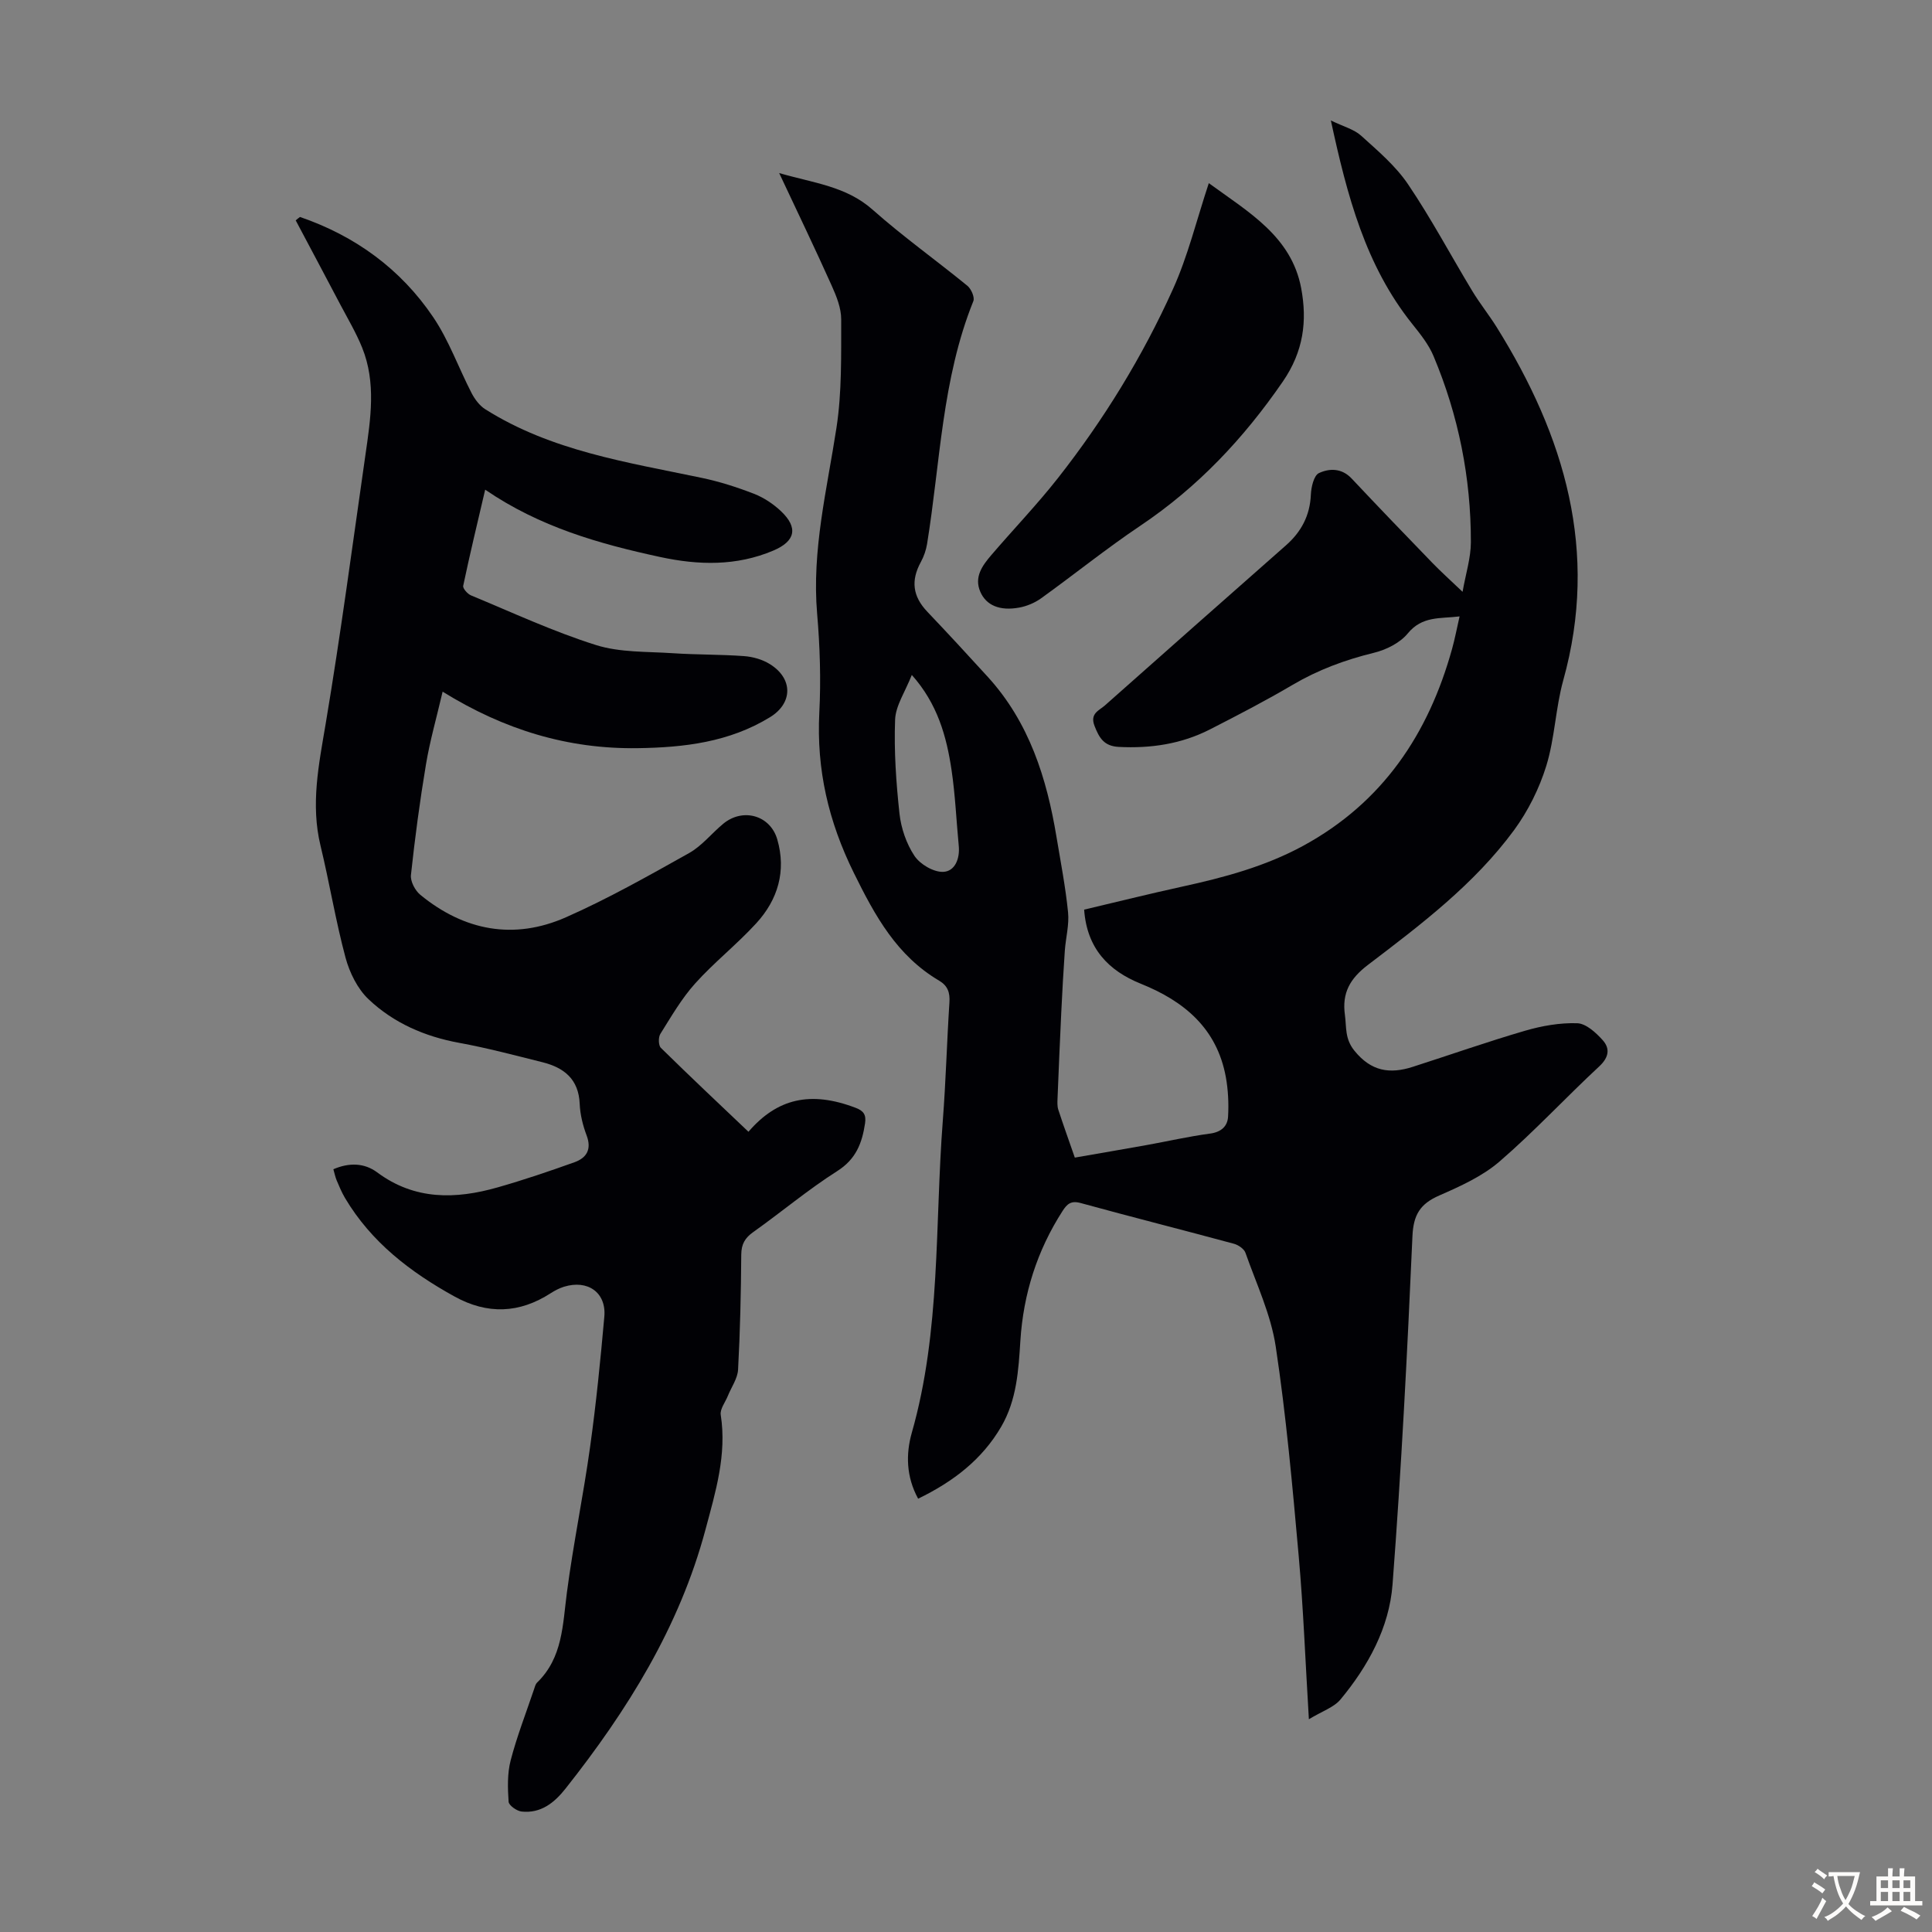
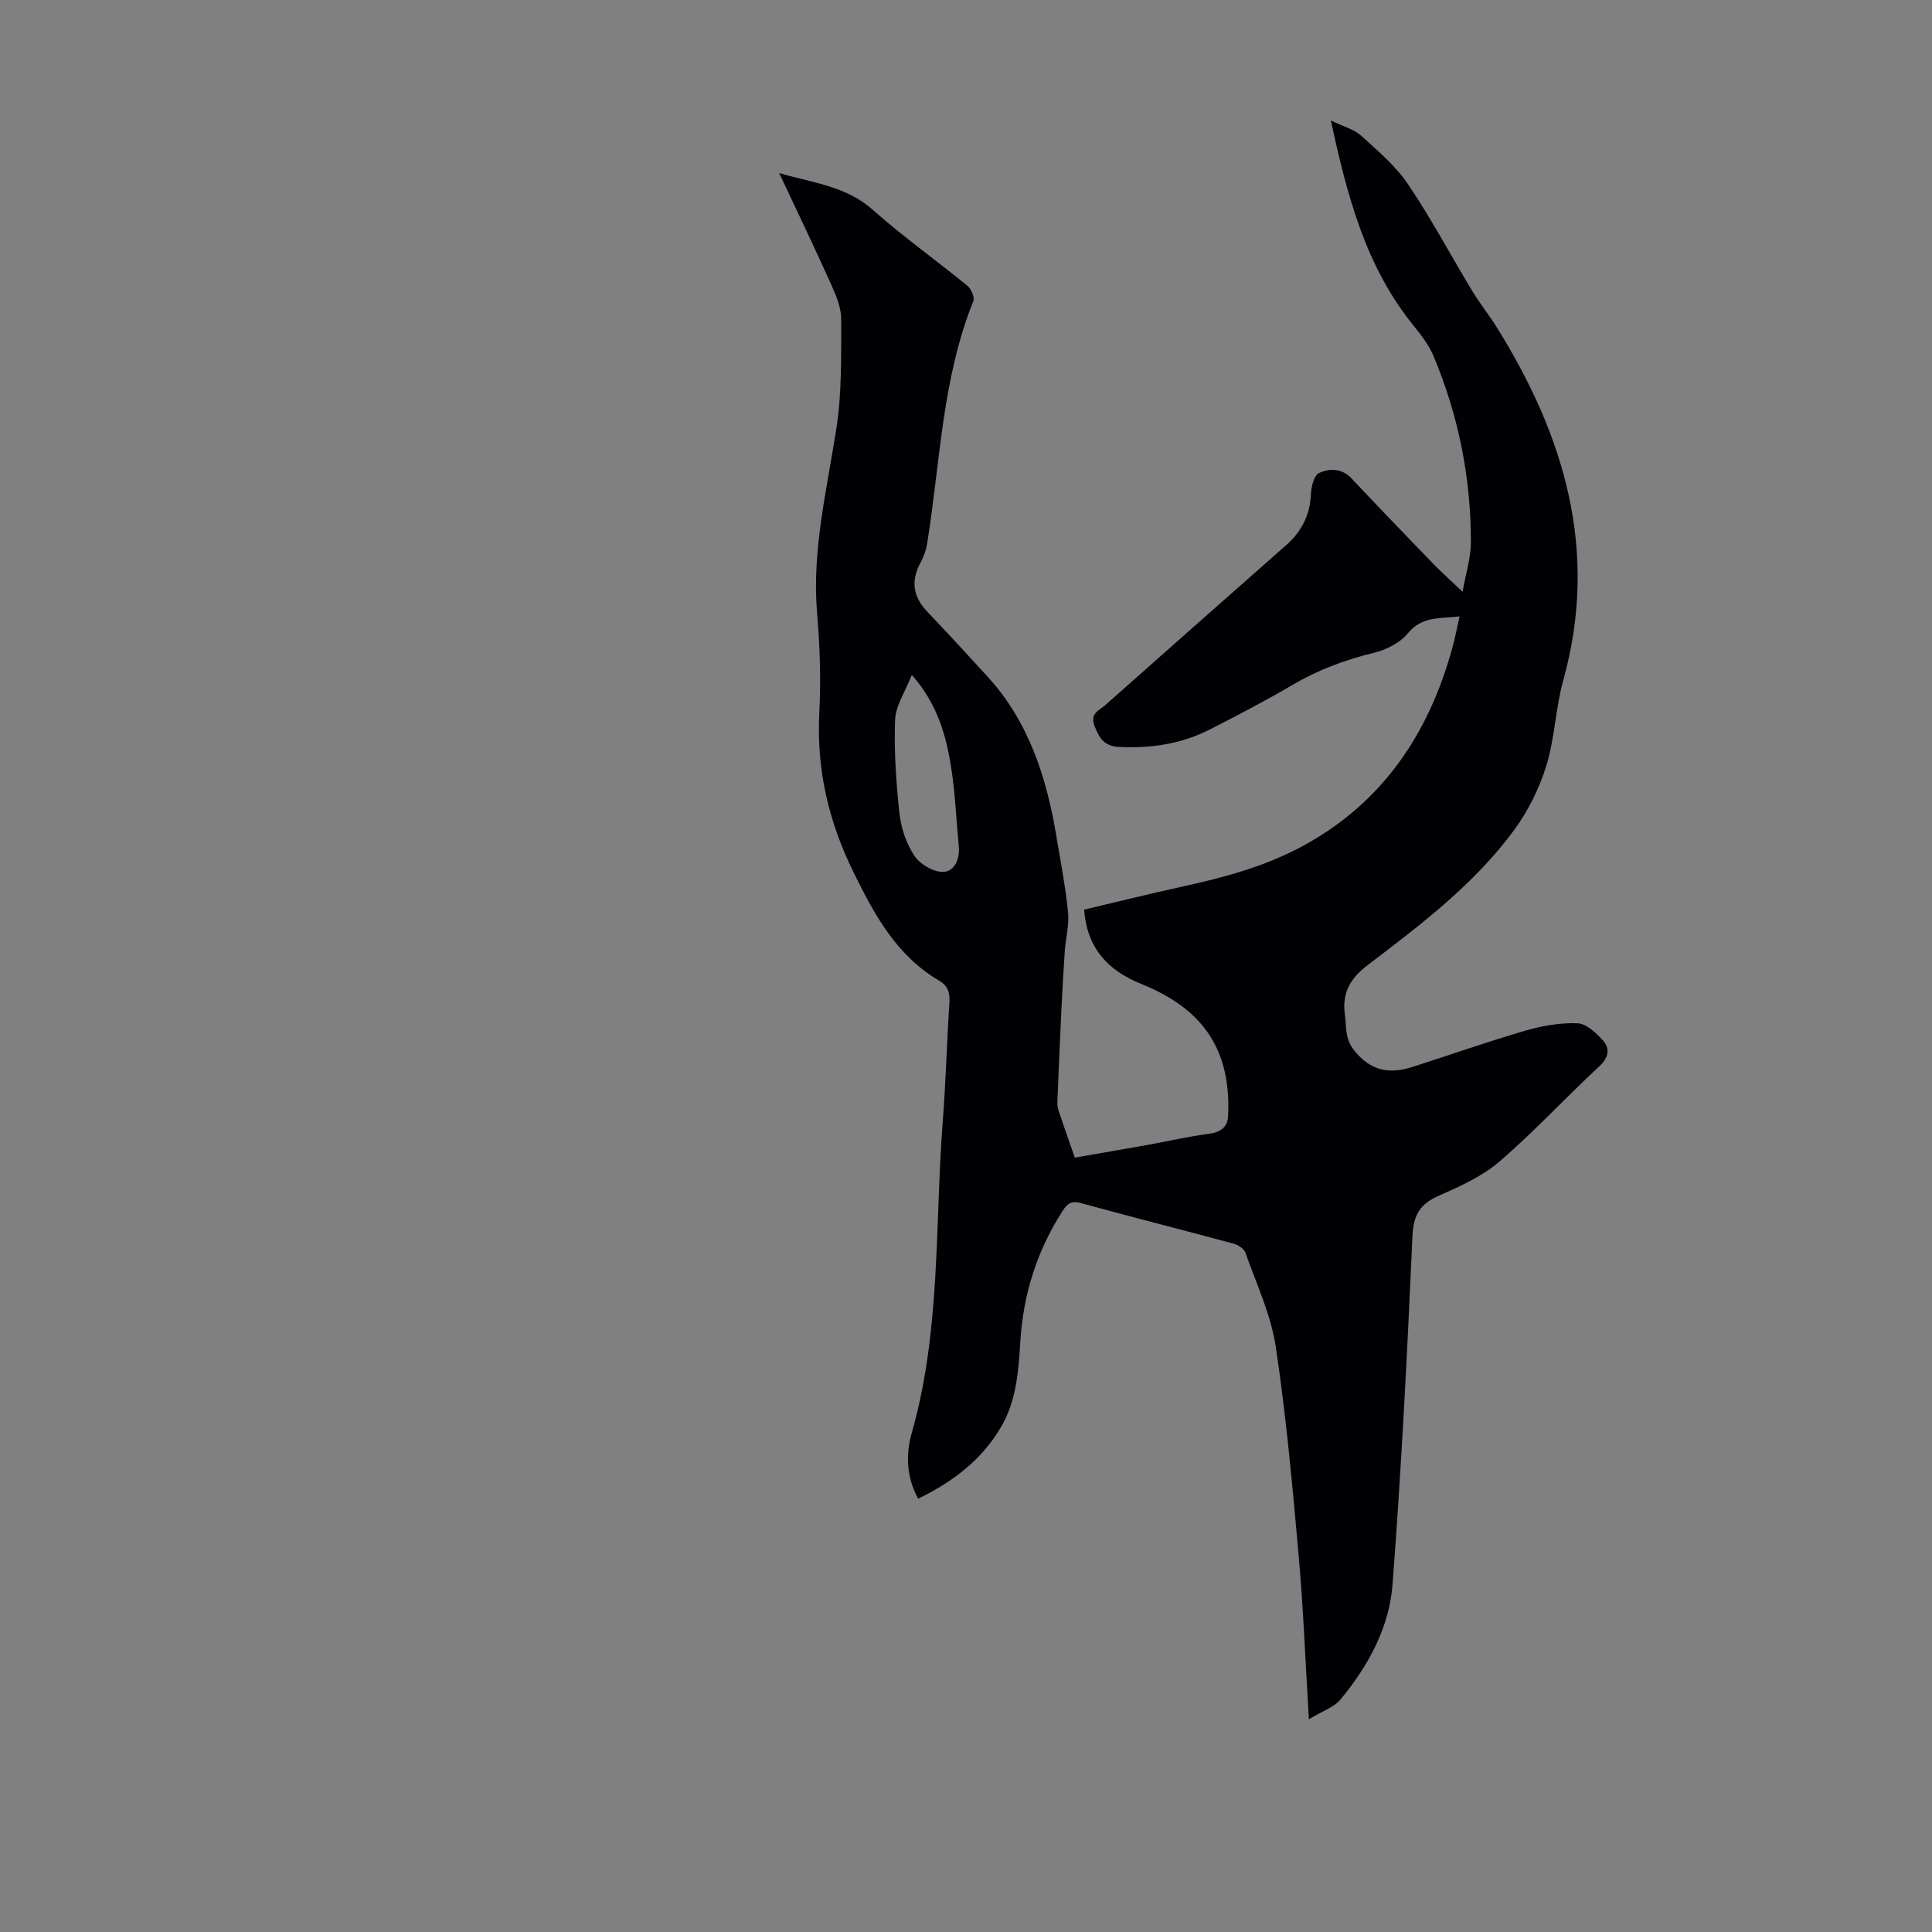
<svg xmlns="http://www.w3.org/2000/svg" enable-background="new 0 0 400 400" viewBox="0 0 400 400">
  <rect x="0" y="0" width="400" height="400" fill="#808080" stroke="none" />
  <g fill="#010105">
    <path d="m190.09 310.29c-2.49-4.57-2.56-9.26-1.31-13.66 6.04-21.18 4.75-43.05 6.42-64.64.63-8.15.84-16.32 1.37-24.48.13-2.01-.36-3.42-2.11-4.46-8.77-5.17-13.28-13.39-17.68-22.32-5.27-10.69-7.75-21.4-7.15-33.19.35-6.8.13-13.68-.45-20.47-1.13-13.16 2.05-25.75 4.01-38.56 1.12-7.34.95-14.91.97-22.38.01-2.34-.98-4.8-1.97-7-3.41-7.6-7.02-15.11-10.87-23.3 7.15 2.08 13.87 2.72 19.34 7.58 6.27 5.56 13.13 10.45 19.63 15.76.79.65 1.55 2.39 1.23 3.18-6.51 16.14-6.84 33.43-9.58 50.27-.21 1.28-.66 2.58-1.28 3.72-2.12 3.88-1.69 7.13 1.32 10.3 4.24 4.46 8.42 8.98 12.56 13.53 8.55 9.4 12.18 20.93 14.2 33.13.86 5.18 1.87 10.36 2.39 15.58.26 2.6-.48 5.29-.67 7.95-.29 4.22-.53 8.44-.73 12.66-.29 5.99-.54 11.99-.78 17.98-.03.76-.07 1.57.16 2.28 1.04 3.18 2.17 6.32 3.42 9.92 4.97-.87 9.88-1.7 14.78-2.58 4.4-.79 8.77-1.8 13.2-2.39 2.32-.31 3.64-1.5 3.75-3.53.15-2.72.02-5.53-.47-8.21-1.85-10.03-8.59-15.67-17.6-19.29-6.71-2.7-11.16-7.33-11.73-15.34 6.68-1.58 13.48-3.27 20.32-4.77 8.65-1.89 17.14-4.16 25-8.43 16.47-8.96 25.96-23.14 30.86-40.8.57-2.04.96-4.12 1.55-6.71-4.02.5-7.73-.14-10.74 3.54-1.62 1.97-4.49 3.39-7.06 4.01-5.92 1.45-11.48 3.51-16.75 6.61-5.58 3.29-11.35 6.28-17.12 9.23-5.92 3.03-12.26 3.97-18.89 3.63-3.03-.16-4.04-1.82-5.02-4.35-1-2.58.94-3.17 2.14-4.23 12.47-11.08 24.98-22.11 37.49-33.15 3.17-2.79 4.98-6.17 5.16-10.51.07-1.56.62-3.96 1.67-4.45 2.15-1.01 4.72-1.06 6.76 1.11 5.52 5.87 11.11 11.68 16.72 17.47 1.78 1.84 3.69 3.55 6.26 6 .65-3.72 1.71-6.99 1.72-10.26.02-13.34-2.56-26.24-7.73-38.54-1.01-2.42-2.75-4.58-4.41-6.66-9.67-12.09-13.46-26.46-16.85-42.13 2.64 1.28 4.8 1.83 6.25 3.14 3.46 3.13 7.15 6.25 9.73 10.07 4.81 7.11 8.85 14.74 13.3 22.1 1.56 2.58 3.46 4.94 5.06 7.5 14.07 22.56 21.2 46.4 13.78 73.08-1.61 5.79-1.75 12.01-3.52 17.74-1.45 4.69-3.77 9.34-6.67 13.3-8.24 11.21-19.3 19.57-30.25 27.9-3.73 2.84-5.4 5.81-4.77 10.36.35 2.56-.05 4.91 1.96 7.4 3.48 4.31 7.35 4.87 12.08 3.35 7.76-2.49 15.45-5.2 23.27-7.48 3.47-1.01 7.21-1.67 10.79-1.55 1.81.06 3.86 1.93 5.25 3.48 1.57 1.73 1.34 3.56-.69 5.45-6.97 6.47-13.45 13.49-20.65 19.7-3.55 3.06-8.11 5.12-12.47 7.03-3.96 1.73-5.37 3.99-5.56 8.47-1.06 24.04-2.29 48.09-4.12 72.08-.68 8.92-5.04 16.88-10.77 23.79-1.37 1.65-3.79 2.42-6.55 4.1-.73-11.98-1.14-22.93-2.11-33.82-1.29-14.47-2.59-28.97-4.75-43.32-1-6.65-4.01-13-6.27-19.43-.29-.82-1.47-1.62-2.38-1.87-10.57-2.86-21.2-5.54-31.76-8.44-2.01-.55-2.81.23-3.74 1.67-5.26 8.18-8.1 17.14-8.72 26.82-.39 6.15-.75 12.29-3.97 17.82-3.98 6.82-9.92 11.37-17.2 14.91zm-1.31-170.55c-1.37 3.49-3.36 6.36-3.46 9.3-.24 6.46.21 12.98.91 19.42.33 3.02 1.43 6.23 3.1 8.74 1.15 1.73 3.92 3.37 5.92 3.31 2.45-.08 3.51-2.71 3.25-5.38-.5-5.23-.72-10.5-1.49-15.69-1.04-7.01-2.92-13.75-8.23-19.7z" />
-     <path d="m62.11 44.92c11.41 3.92 20.82 10.74 27.57 20.73 3.27 4.83 5.26 10.51 7.96 15.74.66 1.27 1.65 2.6 2.83 3.34 13.68 8.64 29.37 10.97 44.78 14.2 3.7.77 7.35 1.94 10.87 3.31 2.03.79 3.99 2.1 5.58 3.6 3.61 3.42 2.97 6.22-1.59 8.15-7.64 3.24-15.48 3.04-23.39 1.34-12.62-2.72-24.96-6.21-36.27-13.95-1.62 6.93-3.18 13.4-4.55 19.91-.11.54.9 1.68 1.62 1.98 8.57 3.55 17.02 7.49 25.84 10.27 4.99 1.58 10.59 1.34 15.93 1.7 4.91.33 9.84.24 14.75.6 1.82.13 3.8.69 5.34 1.65 4.84 2.99 4.79 8.09.04 11-8.42 5.16-17.73 6.27-27.38 6.41-14.41.21-27.58-3.76-40.4-11.7-1.26 5.42-2.64 10.2-3.45 15.08-1.27 7.59-2.29 15.24-3.11 22.89-.14 1.31.87 3.22 1.96 4.11 9.09 7.44 19.36 9.38 30.12 4.64 8.75-3.86 17.13-8.61 25.49-13.29 2.67-1.49 4.69-4.1 7.1-6.09 4.06-3.34 9.73-1.76 11.18 3.26 1.89 6.54.12 12.47-4.35 17.35-4 4.37-8.72 8.08-12.67 12.48-2.8 3.12-4.95 6.85-7.19 10.43-.44.7-.41 2.38.11 2.89 5.98 5.88 12.09 11.63 18.13 17.37 5.93-6.89 12.85-8.53 22.21-4.95 1.6.61 2.2 1.4 1.93 3.21-.62 4.1-1.87 7.41-5.76 9.88-6.03 3.83-11.54 8.47-17.38 12.62-1.72 1.22-2.47 2.49-2.49 4.66-.06 7.95-.23 15.9-.66 23.83-.1 1.84-1.39 3.62-2.12 5.44-.53 1.31-1.65 2.72-1.47 3.92 1.29 8.27-1.09 16.01-3.16 23.76-5.39 20.17-16.18 37.45-28.98 53.63-2.31 2.92-5.11 5.17-9.09 4.74-1-.11-2.64-1.27-2.69-2.03-.19-2.84-.28-5.83.42-8.54 1.29-4.96 3.17-9.77 4.81-14.64.18-.52.31-1.14.68-1.5 5.31-5.16 5.28-11.96 6.16-18.63 1.32-10.08 3.4-20.06 4.8-30.13 1.25-8.96 2.15-17.98 2.95-26.99.44-5-3.44-7.72-8.37-6.19-.95.3-1.87.78-2.71 1.32-6.52 4.21-13.11 4.47-19.95.69-9.14-5.05-17.23-11.24-22.66-20.39-.68-1.15-1.2-2.4-1.72-3.63-.29-.69-.44-1.45-.69-2.32 3.27-1.42 6.44-1.31 9.06.64 7.8 5.8 16.26 5.59 24.97 3.11 5.36-1.53 10.64-3.32 15.89-5.2 2.51-.9 3.6-2.68 2.51-5.56-.78-2.07-1.34-4.33-1.43-6.53-.21-5.1-3.23-7.49-7.68-8.61-5.73-1.43-11.46-2.96-17.27-4.02-7.14-1.31-13.58-4.11-18.77-9.03-2.28-2.16-3.92-5.5-4.76-8.6-2.05-7.64-3.32-15.49-5.18-23.19-2.07-8.55-.36-16.77 1.06-25.2 3.11-18.51 5.57-37.14 8.24-55.72 1.07-7.43 2.25-14.92-.68-22.19-1.25-3.09-2.97-5.99-4.53-8.94-3.06-5.82-6.15-11.61-9.23-17.42.3-.26.6-.48.89-.7z" />
-     <path d="m250.27 37.92c8.27 6.03 17.12 11.04 19.13 21.77 1.26 6.76.5 13.06-3.82 19.33-8.11 11.78-17.59 21.84-29.46 29.81-7.05 4.73-13.68 10.09-20.58 15.05-1.31.94-2.96 1.63-4.55 1.92-3.99.72-6.79-.45-8.02-3.26-1.33-3.05.39-5.41 2.22-7.56 4.58-5.35 9.48-10.45 13.83-15.98 9.5-12.09 17.53-25.17 23.84-39.17 3.07-6.79 4.84-14.14 7.41-21.91z" />
  </g>
-   <path d="m377.9 391.2c-.2.3-.4.5-.6.8-.7-.6-1.4-1-2.2-1.5.2-.3.4-.5.5-.8.6.4 1.4.8 2.3 1.5zm-1.8 6.1c-.2-.2-.5-.4-.9-.6.4-.6.8-1.2 1.2-1.9s.7-1.3.9-1.9c.3.3.5.5.8.7-.7 1.3-1.4 2.6-2 3.7zm2.2-9c-.3.3-.5.5-.6.8-.6-.6-1.3-1.1-2-1.5.3-.3.5-.5.6-.7.6.5 1.3.9 2 1.4zm.3.2v-.9h2 4.5c-.3 1.3-.6 2.5-1 3.6s-.9 2.1-1.4 3c.4.5 1 1 1.6 1.4s1.2.8 1.9 1.1c-.3.2-.5.4-.8.8-.4-.3-1-.7-1.6-1.2s-1.2-1.1-1.6-1.6c-.5.6-1.1 1.1-1.7 1.6s-1.4.9-2.1 1.4c-.1-.3-.3-.5-.7-.8.6-.2 1.2-.5 1.9-1s1.4-1.1 2-1.8c-.5-.8-.9-1.6-1.2-2.5s-.6-2-.8-3.2c-.4.1-.7.1-1 .1zm2.5 2.7c.3 1 .7 1.7 1 2.2.3-.5.6-1.1 1-2s.6-1.9.9-3h-3.2-.4c.1.9.3 1.8.7 2.8z" fill="#fcfbfa" />
-   <path d="m396.5 388.5v1.5 3.6h1.5v.9c-.4 0-1 0-1.7 0h-7.9c-.5 0-.9 0-1.2 0v-.9h1.3v-3.5c0-.7 0-1.2 0-1.6h2.4c0-.8 0-1.4 0-1.7h1c0 .3-.1.8-.1 1.7h1.5c0-.8 0-1.4 0-1.7h1c0 .3-.1.9-.1 1.7zm-8.2 9.2c-.2-.3-.5-.5-.8-.8.8-.3 1.4-.6 1.9-.9s1-.7 1.4-1.1c.3.3.6.5.9.8-1.6 1-2.8 1.6-3.4 2zm2.6-6.8v-1.6h-1.5v1.6zm0 2.7v-1.9h-1.5v1.9zm2.4-2.7v-1.6h-1.5v1.6zm0 2.7v-1.9h-1.5v1.9zm.2 2 .7-.8c.4.2.9.5 1.6.8s1.3.7 1.8 1c-.3.3-.5.5-.8.8-.4-.3-1.5-1-3.3-1.8zm2-4.7v-1.6h-1.4v1.6zm0 2.7v-1.9h-1.4v1.9z" fill="#fcfbfa" />
</svg>